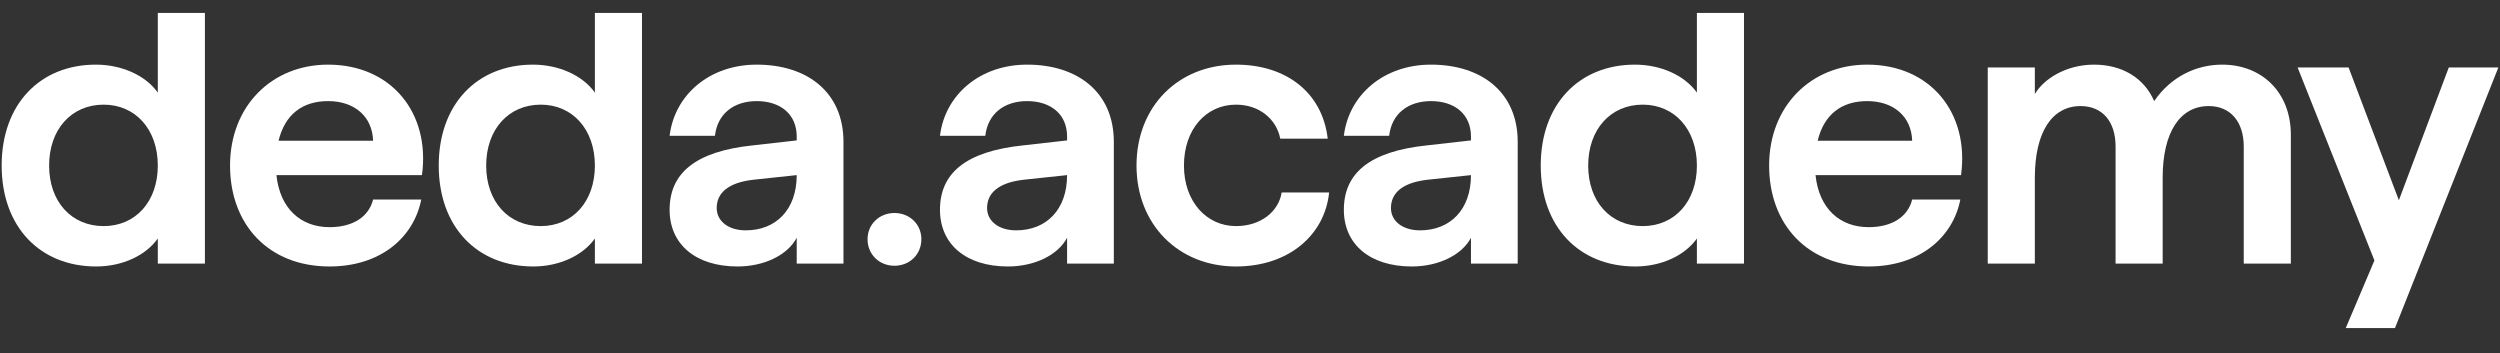
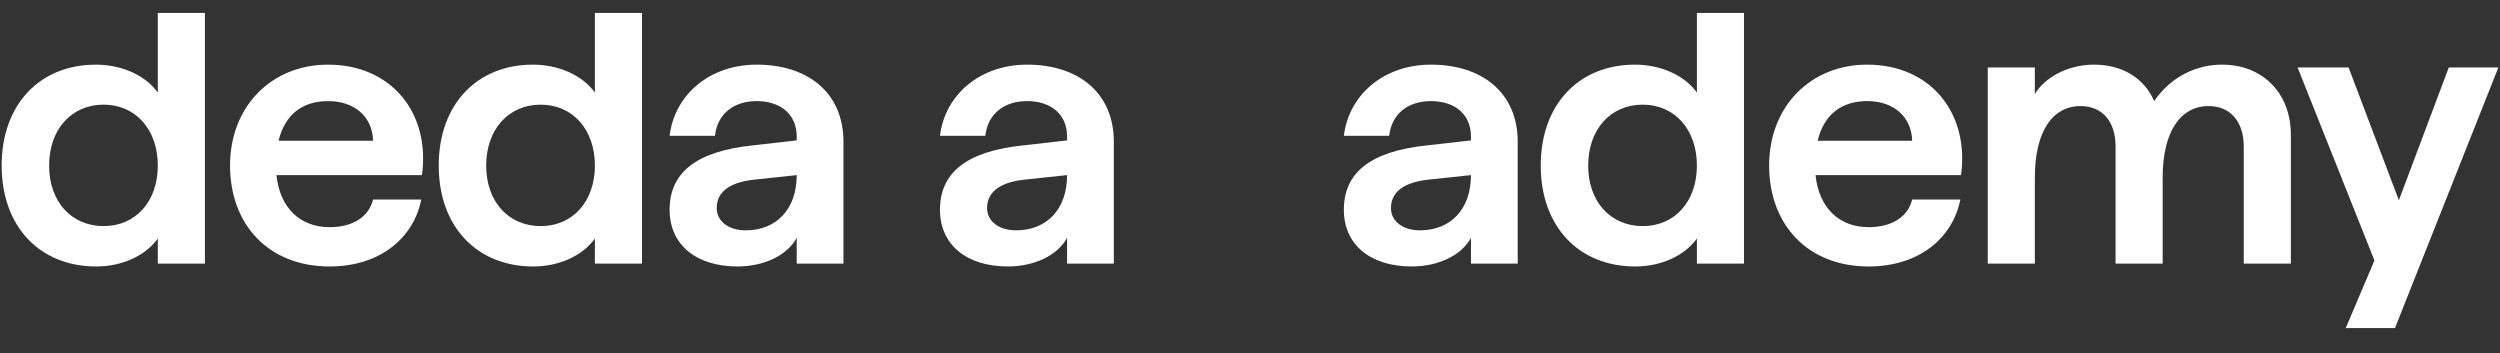
<svg xmlns="http://www.w3.org/2000/svg" width="269" height="38" viewBox="0 0 269 38" fill="none">
  <rect x="0" y="0" width="269" height="38" fill="#333333" stroke="none" />
  <g clip-path="url(#clip0_1135_1262)">
-     <path d="M96.244 28.595C94.606 28.595 93.349 27.376 93.349 25.738C93.349 24.138 94.606 22.919 96.244 22.919C97.882 22.919 99.14 24.138 99.14 25.738C99.14 27.376 97.882 28.595 96.244 28.595Z" fill="white" />
    <path d="M79.365 28.672C74.831 28.672 72.05 26.271 72.05 22.576C72.05 18.651 74.793 16.289 81.003 15.642L85.727 15.108V14.689C85.727 12.289 83.975 10.879 81.422 10.879C78.946 10.879 77.193 12.251 76.927 14.613H72.05C72.583 10.194 76.355 6.955 81.422 6.955C86.87 6.955 90.757 9.927 90.757 15.261V28.367H85.727V25.585C84.737 27.452 82.222 28.672 79.365 28.672ZM77.117 22.385C77.117 23.795 78.374 24.785 80.241 24.785C83.48 24.785 85.727 22.576 85.727 18.842L81.079 19.337C78.374 19.642 77.117 20.747 77.117 22.385Z" fill="white" />
    <path d="M57.38 28.672C51.361 28.672 47.208 24.442 47.208 17.813C47.208 11.184 51.361 6.955 57.342 6.955C60.162 6.955 62.714 8.136 64.01 9.965V1.393H69.077V28.367H64.01V25.662C62.714 27.491 60.2 28.672 57.38 28.672ZM52.313 17.813C52.313 21.699 54.714 24.328 58.181 24.328C61.609 24.328 64.01 21.699 64.01 17.813C64.01 13.927 61.609 11.26 58.181 11.26C54.714 11.26 52.313 13.927 52.313 17.813Z" fill="white" />
    <path d="M35.459 28.672C28.906 28.672 24.753 24.176 24.753 17.813C24.753 11.451 29.21 6.955 35.306 6.955C42.126 6.955 46.317 12.175 45.403 18.842H29.744C30.125 22.461 32.373 24.443 35.459 24.443C38.011 24.443 39.688 23.3 40.145 21.471H45.326C44.526 25.547 40.945 28.672 35.459 28.672ZM29.973 15.146H40.145C40.069 12.556 38.164 10.879 35.306 10.879C32.525 10.879 30.658 12.327 29.973 15.146Z" fill="white" />
    <path d="M10.351 28.672C4.332 28.672 0.179 24.442 0.179 17.813C0.179 11.184 4.332 6.955 10.313 6.955C13.132 6.955 15.685 8.136 16.98 9.965V1.393H22.048V28.367H16.98V25.662C15.685 27.491 13.171 28.672 10.351 28.672ZM5.284 17.813C5.284 21.699 7.684 24.328 11.151 24.328C14.58 24.328 16.98 21.699 16.98 17.813C16.98 13.927 14.58 11.26 11.151 11.26C7.684 11.26 5.284 13.927 5.284 17.813Z" fill="white" />
    <path d="M252.403 35.301L255.489 28.024L247.222 7.26H252.708L258.118 21.547L263.49 7.26H268.824L257.699 35.301H252.403Z" fill="white" />
    <path d="M239.103 6.955C243.409 6.955 246.495 9.965 246.495 14.499V28.367H241.427V15.756C241.427 13.127 240.018 11.413 237.656 11.413C234.57 11.413 232.703 14.232 232.703 19.109V28.367H227.636V15.756C227.636 13.127 226.264 11.413 223.864 11.413C220.816 11.413 218.949 14.194 218.949 19.109V28.367H213.882V7.26H218.949V10.117C219.94 8.441 222.378 6.955 225.312 6.955C228.36 6.955 230.722 8.403 231.788 10.879C233.617 8.212 236.36 6.955 239.103 6.955Z" fill="white" />
    <path d="M201.064 28.672C194.511 28.672 190.358 24.176 190.358 17.813C190.358 11.451 194.816 6.955 200.912 6.955C207.732 6.955 211.922 12.175 211.008 18.842H195.349C195.73 22.461 197.978 24.443 201.064 24.443C203.617 24.443 205.293 23.3 205.75 21.471H210.932C210.132 25.547 206.551 28.672 201.064 28.672ZM195.578 15.146H205.75C205.674 12.556 203.769 10.879 200.912 10.879C198.131 10.879 196.264 12.327 195.578 15.146Z" fill="white" />
    <path d="M175.957 28.672C169.937 28.672 165.784 24.442 165.784 17.813C165.784 11.184 169.937 6.955 175.919 6.955C178.738 6.955 181.291 8.136 182.586 9.965V1.393H187.653V28.367H182.586V25.662C181.291 27.491 178.776 28.672 175.957 28.672ZM170.889 17.813C170.889 21.699 173.29 24.328 176.757 24.328C180.186 24.328 182.586 21.699 182.586 17.813C182.586 13.927 180.186 11.26 176.757 11.26C173.29 11.26 170.889 13.927 170.889 17.813Z" fill="white" />
    <path d="M151.914 28.672C147.38 28.672 144.599 26.271 144.599 22.576C144.599 18.651 147.342 16.289 153.552 15.642L158.276 15.108V14.689C158.276 12.289 156.524 10.879 153.971 10.879C151.495 10.879 149.742 12.251 149.475 14.613H144.599C145.132 10.194 148.904 6.955 153.971 6.955C159.419 6.955 163.305 9.927 163.305 15.261V28.367H158.276V25.585C157.286 27.452 154.771 28.672 151.914 28.672ZM149.666 22.385C149.666 23.795 150.923 24.785 152.79 24.785C156.028 24.785 158.276 22.576 158.276 18.842L153.628 19.337C150.923 19.642 149.666 20.747 149.666 22.385Z" fill="white" />
-     <path d="M132.994 28.672C126.784 28.672 122.288 24.138 122.288 17.813C122.288 11.451 126.784 6.955 132.994 6.955C138.404 6.955 142.29 9.965 142.862 14.918H137.756C137.337 12.784 135.47 11.26 132.994 11.26C129.794 11.26 127.393 13.889 127.393 17.813C127.393 21.699 129.832 24.328 132.994 24.328C135.623 24.328 137.566 22.804 137.909 20.709H143.014C142.557 25.243 138.709 28.672 132.994 28.672Z" fill="white" />
    <path d="M108.457 28.672C103.923 28.672 101.142 26.271 101.142 22.576C101.142 18.651 103.885 16.289 110.095 15.642L114.819 15.108V14.689C114.819 12.289 113.067 10.879 110.514 10.879C108.038 10.879 106.285 12.251 106.018 14.613H101.142C101.675 10.194 105.447 6.955 110.514 6.955C115.962 6.955 119.848 9.927 119.848 15.261V28.367H114.819V25.585C113.829 27.452 111.314 28.672 108.457 28.672ZM106.209 22.385C106.209 23.795 107.466 24.785 109.333 24.785C112.571 24.785 114.819 22.576 114.819 18.842L110.171 19.337C107.466 19.642 106.209 20.747 106.209 22.385Z" fill="white" />
  </g>
  <defs>
    <clipPath id="clip0_1135_1262">
      <rect width="268.647" height="37.138" fill="white" transform="translate(0.177)" />
    </clipPath>
  </defs>
</svg>